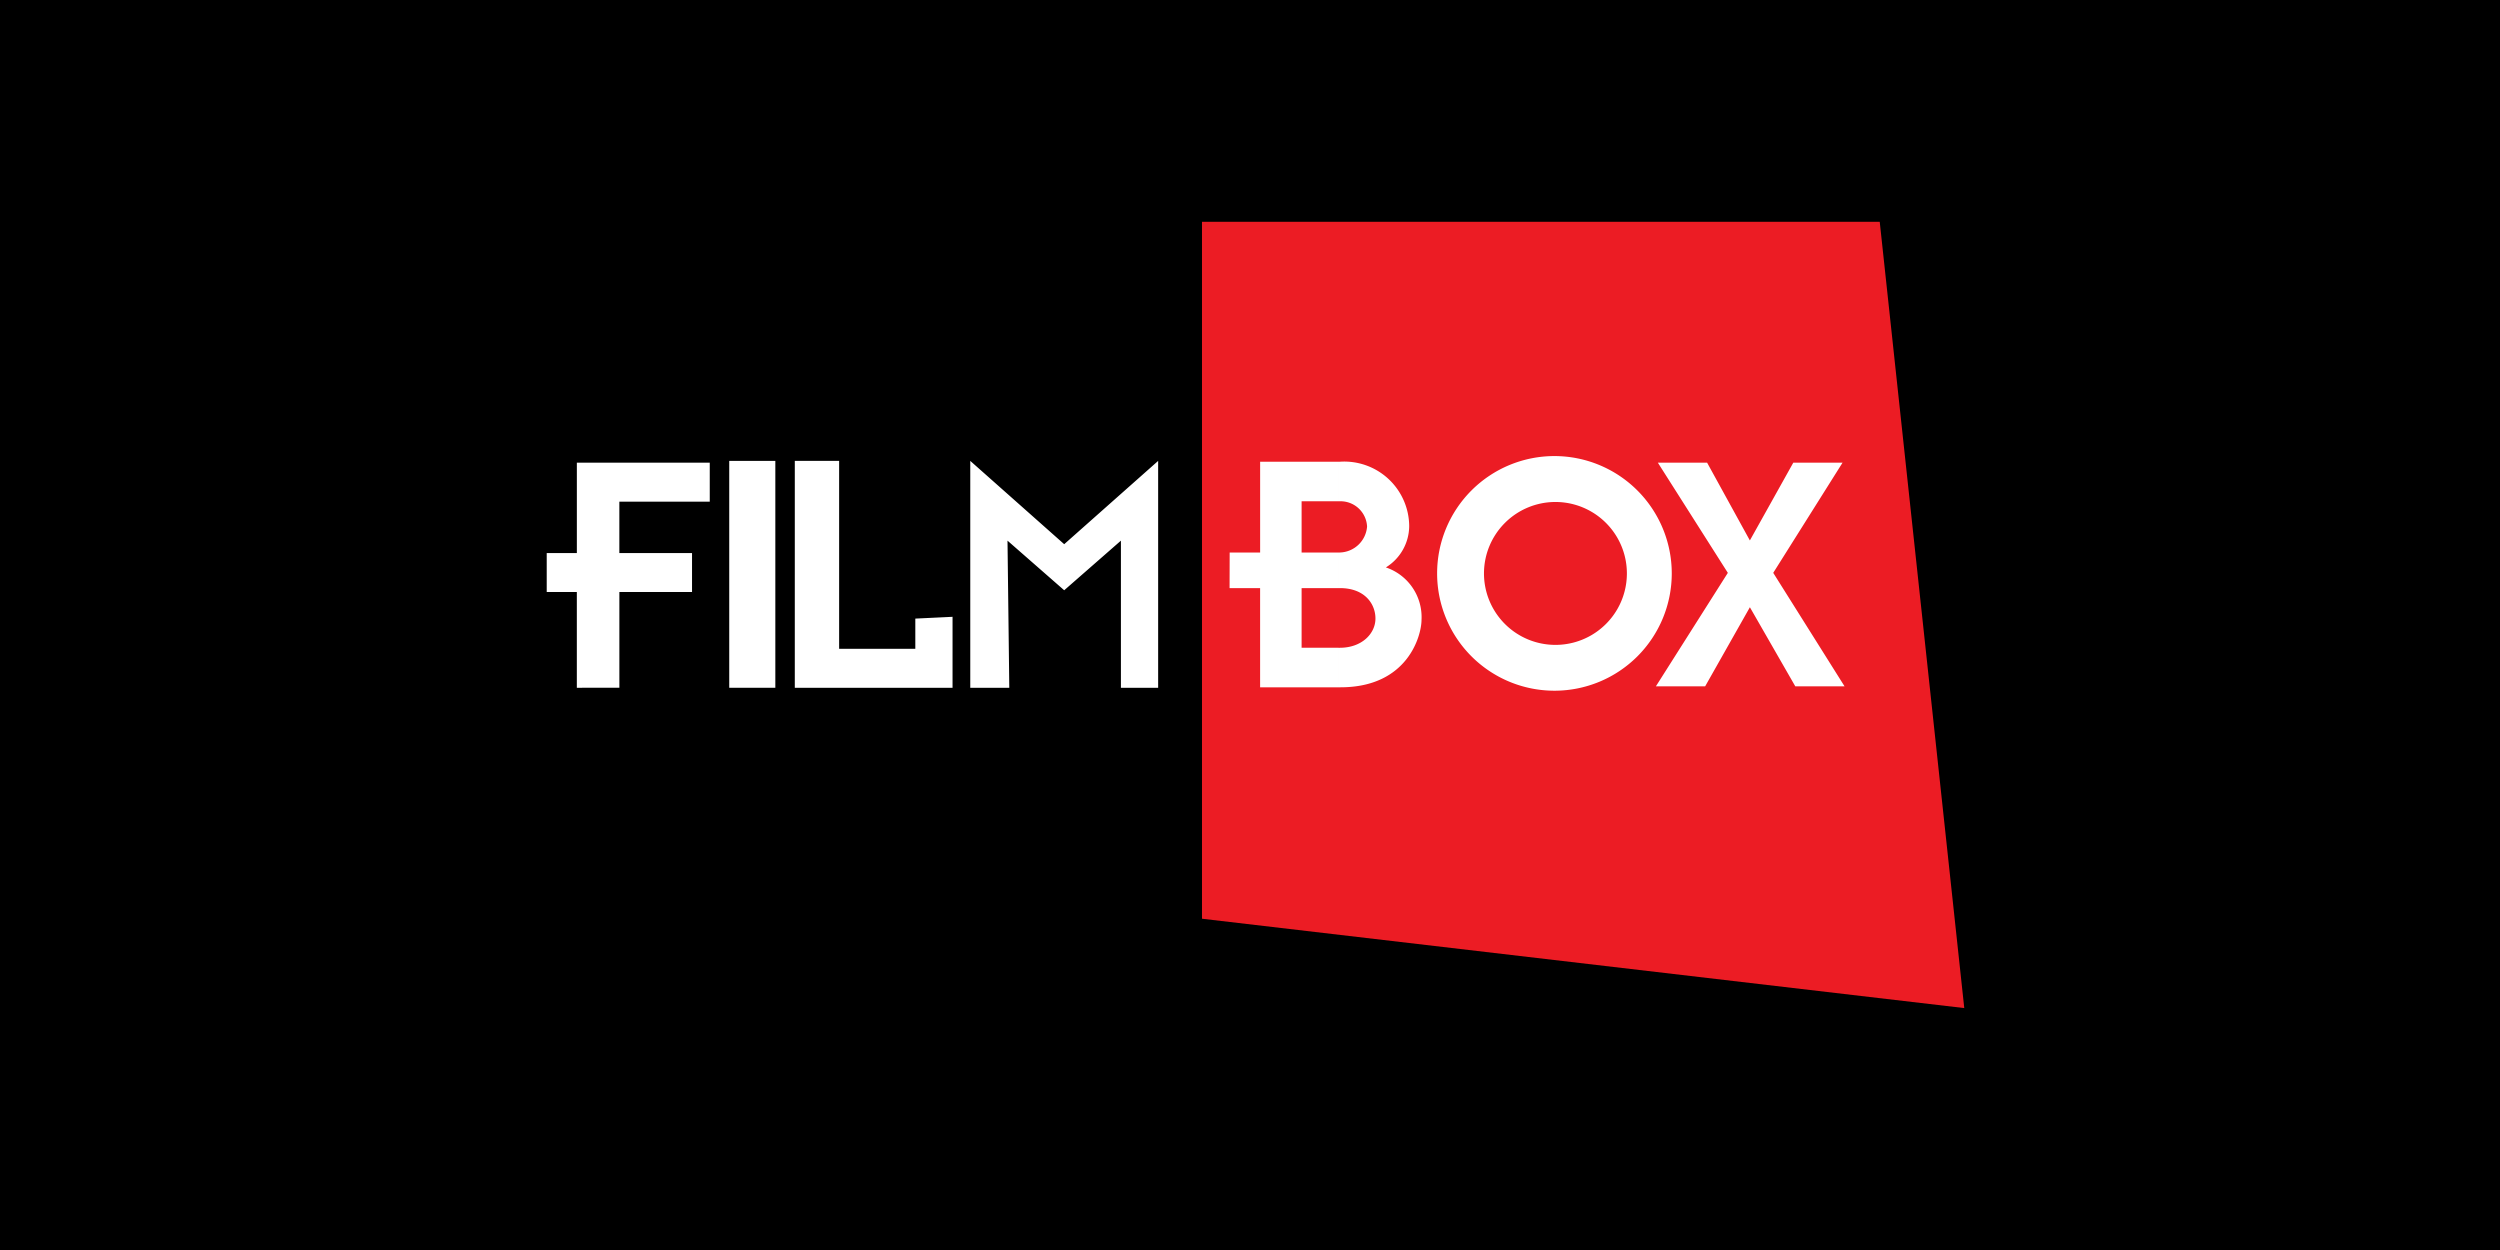
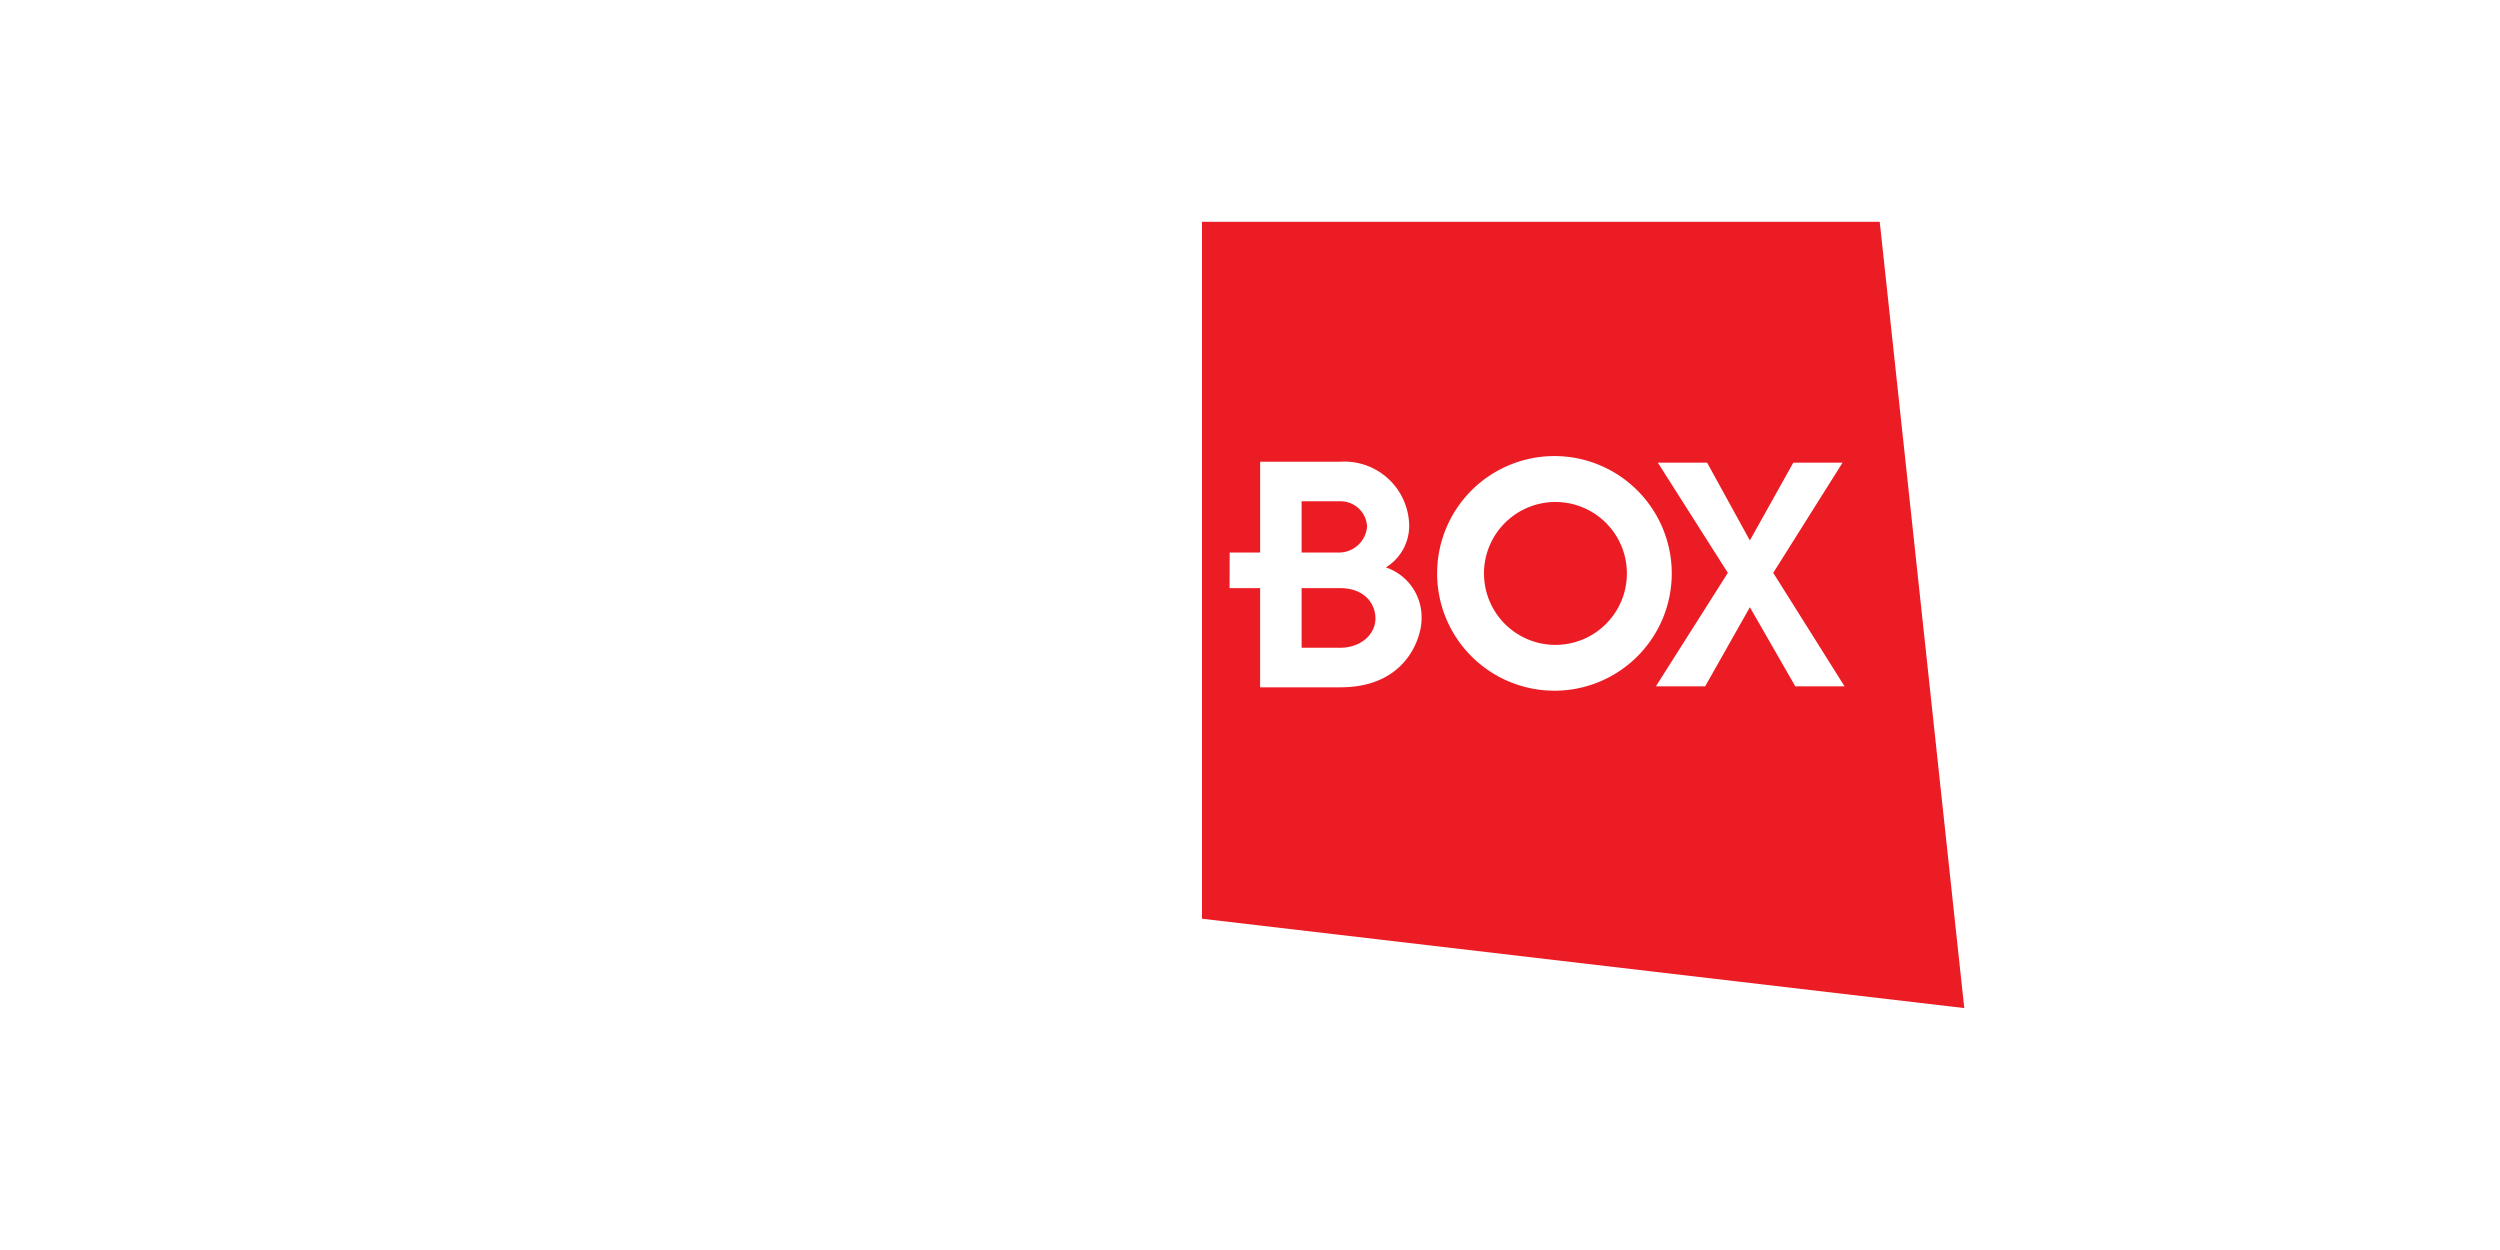
<svg xmlns="http://www.w3.org/2000/svg" width="112" height="56" fill="none">
-   <path fill="#000" d="M0 0h112v56H0z" />
  <path fill="url(#a)" d="m53.849 41.159 34.15 4.003-3.787-35.224H53.849z" />
-   <path fill="#fff" fill-rule="evenodd" d="M25.842 30.812v-4.289h-1.349v-1.747h1.35v-4.049h5.954v1.747h-4.05v2.302h3.256v1.747h-3.255v4.288z" clip-rule="evenodd" />
+   <path fill="#fff" fill-rule="evenodd" d="M25.842 30.812v-4.289h-1.349v-1.747h1.35v-4.049h5.954v1.747h-4.05v2.302h3.256h-3.255v4.288z" clip-rule="evenodd" />
  <path fill="#fff" d="M34.735 20.648H32.67v10.164h2.065z" />
  <path fill="#fff" fill-rule="evenodd" d="M42.674 30.812h-7.067V20.648h1.986v8.417h3.413v-1.352l1.668-.08zM51.885 30.812h-1.668v-6.591l-2.541 2.223-2.54-2.223.08 6.591h-1.748V20.648l4.208 3.732 4.209-3.732zM78.395 27.204l-2.004 3.543h-2.207l3.223-5.083-3.136-4.937h2.207l1.916 3.485 1.946-3.485h2.207l-3.106 4.937 3.195 5.083h-2.207zM60.026 26.347h-.059v-1.595h.06a1.26 1.26 0 0 0 1.218-1.162 1.19 1.19 0 0 0-1.219-1.133h-.059v-1.772h.06a2.91 2.91 0 0 1 3.105 2.876 2.19 2.19 0 0 1-1.045 1.859 2.35 2.35 0 0 1 1.597 2.35c0 .698-.61 3.021-3.63 3.021h-.087V29.02h.058c.988 0 1.595-.639 1.595-1.307.003-.639-.461-1.366-1.594-1.366m-.059 0h-1.655v2.672h1.655v1.772h-3.514v-4.444h-1.368l.004-1.595h1.365v-4.066h3.513v1.771h-1.655v2.295h1.655z" clip-rule="evenodd" />
  <path fill="#fff" d="M69.64 20.432a5.256 5.256 0 1 0 5.255 5.256 5.26 5.26 0 0 0-5.255-5.256m.04 8.459a3.201 3.201 0 1 1 .007-6.402 3.201 3.201 0 0 1-.007 6.402" />
  <defs>
    <linearGradient id="a" x1="87.819" x2="53.097" y1="45.162" y2="10.905" gradientUnits="userSpaceOnUse">
      <stop stop-color="#EC1C24" />
      <stop offset="1" stop-color="#EC1C24" />
    </linearGradient>
  </defs>
</svg>